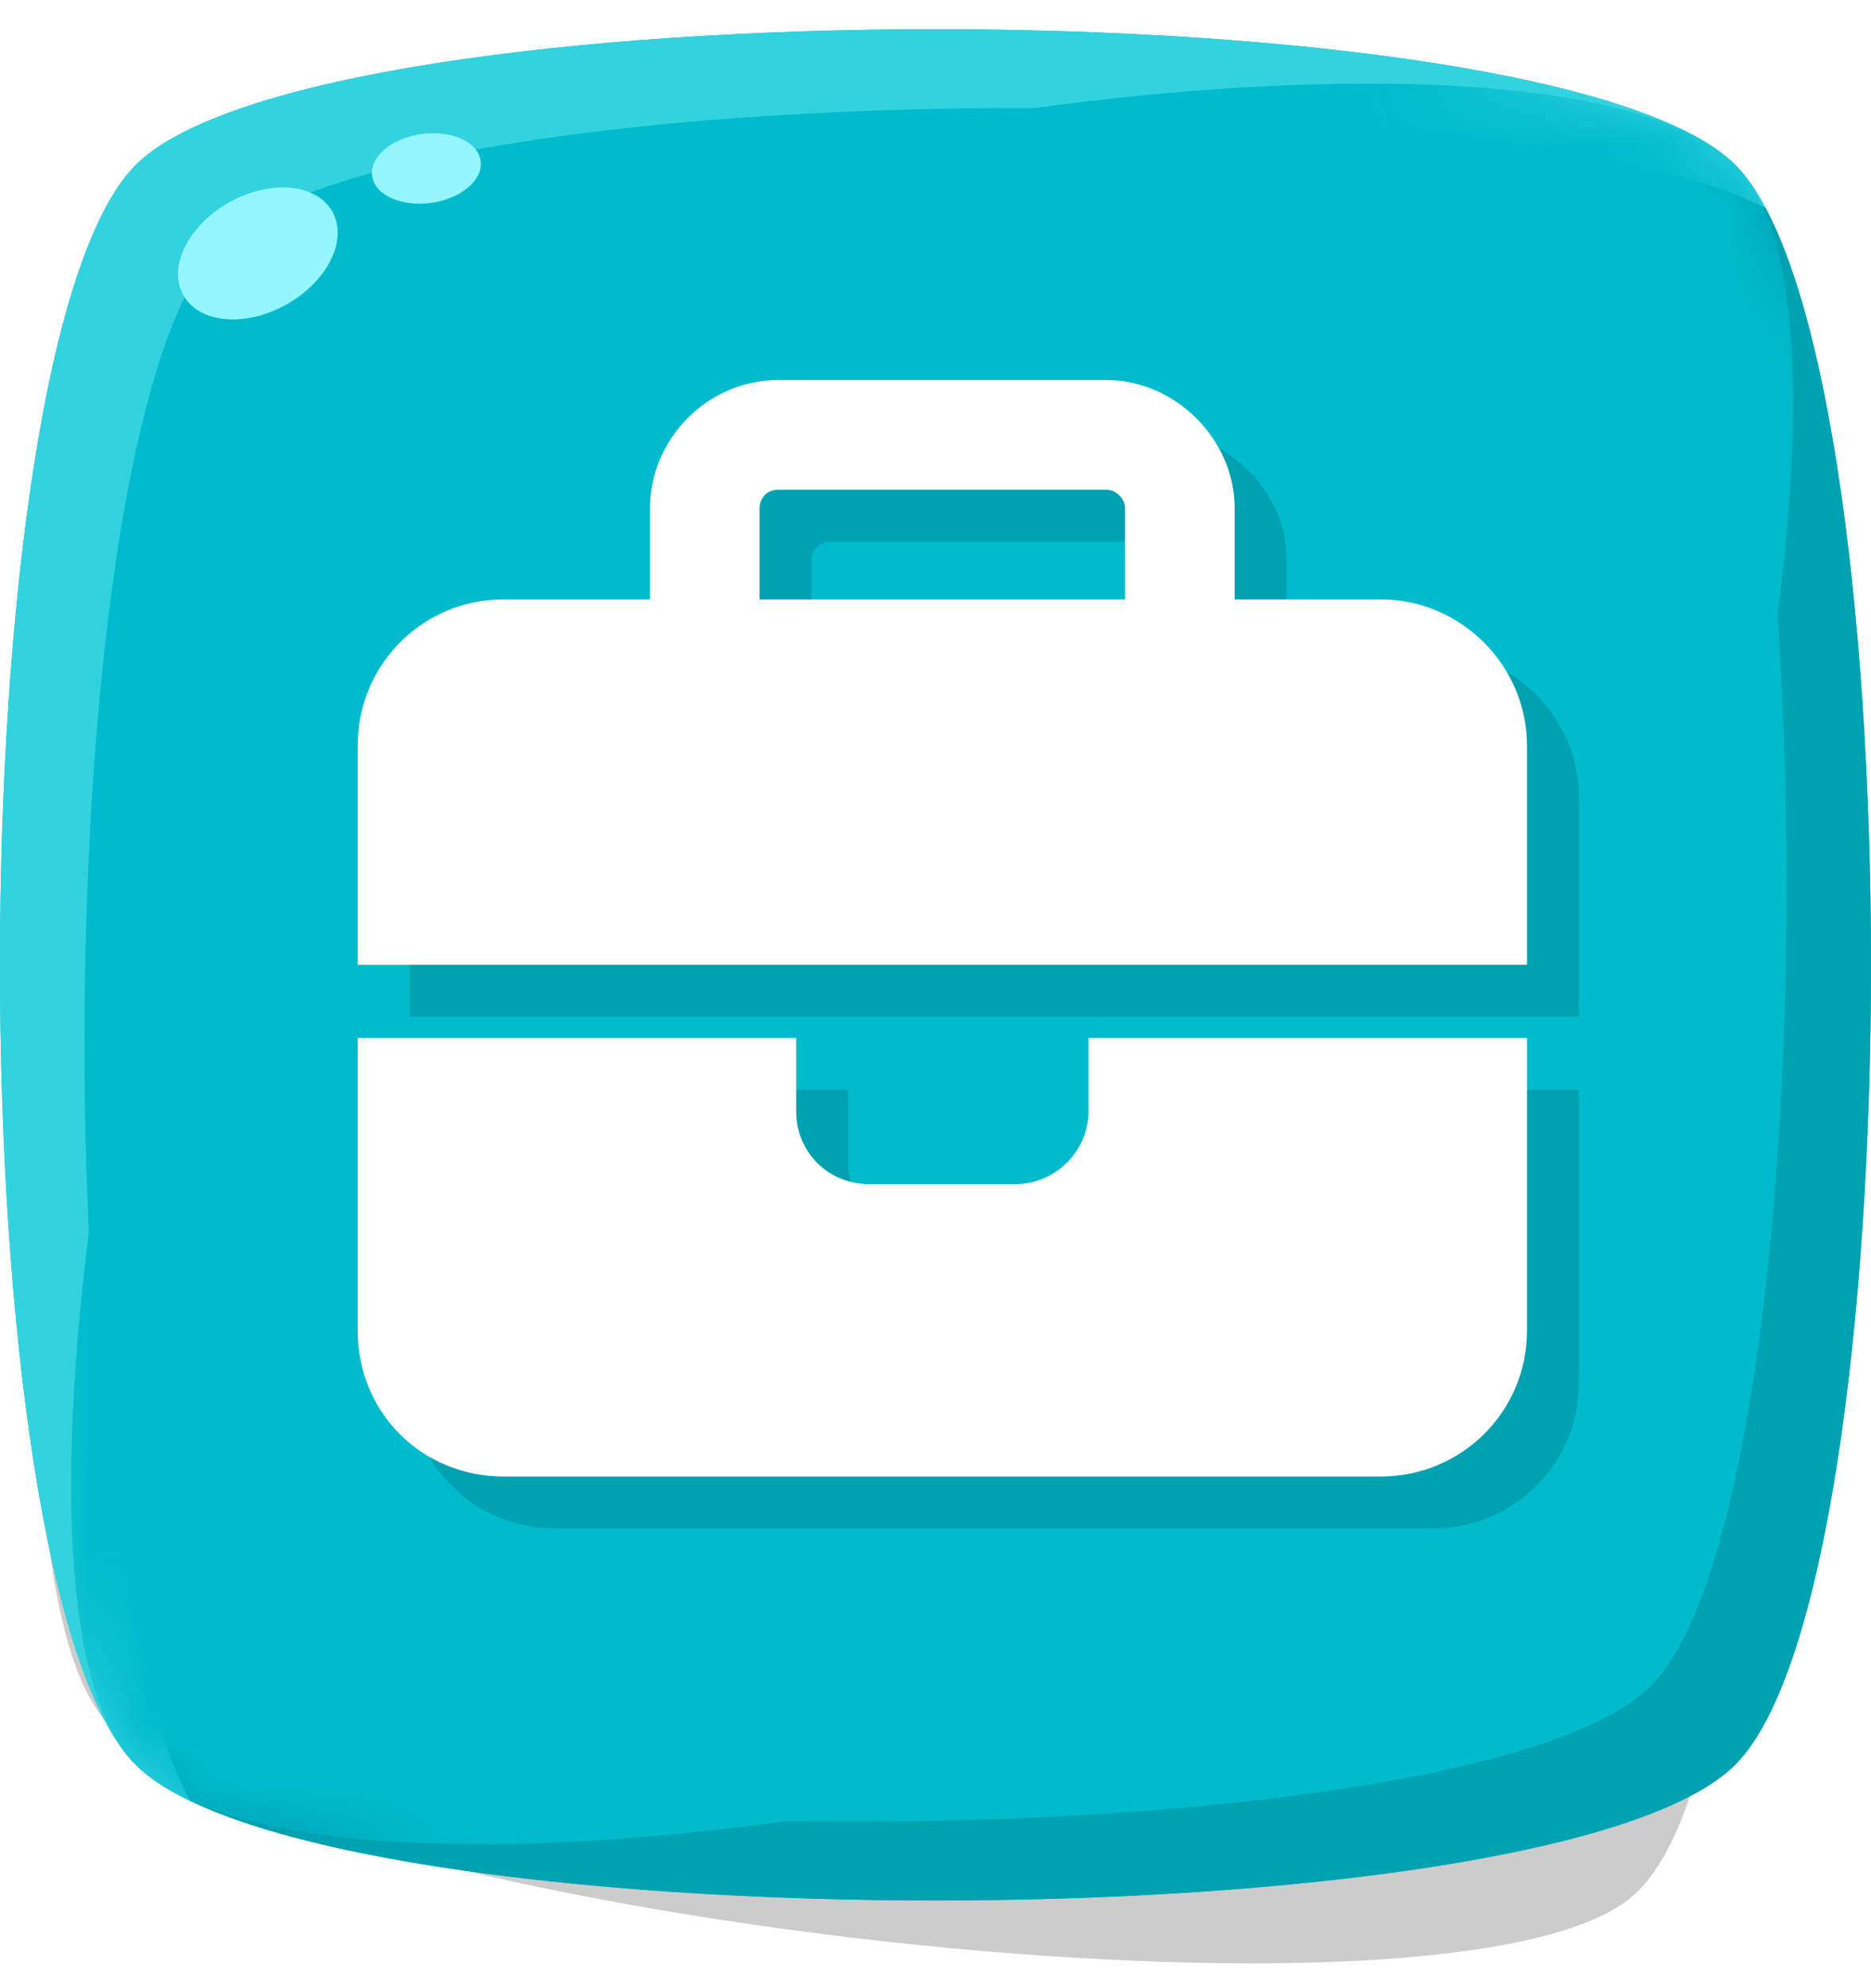
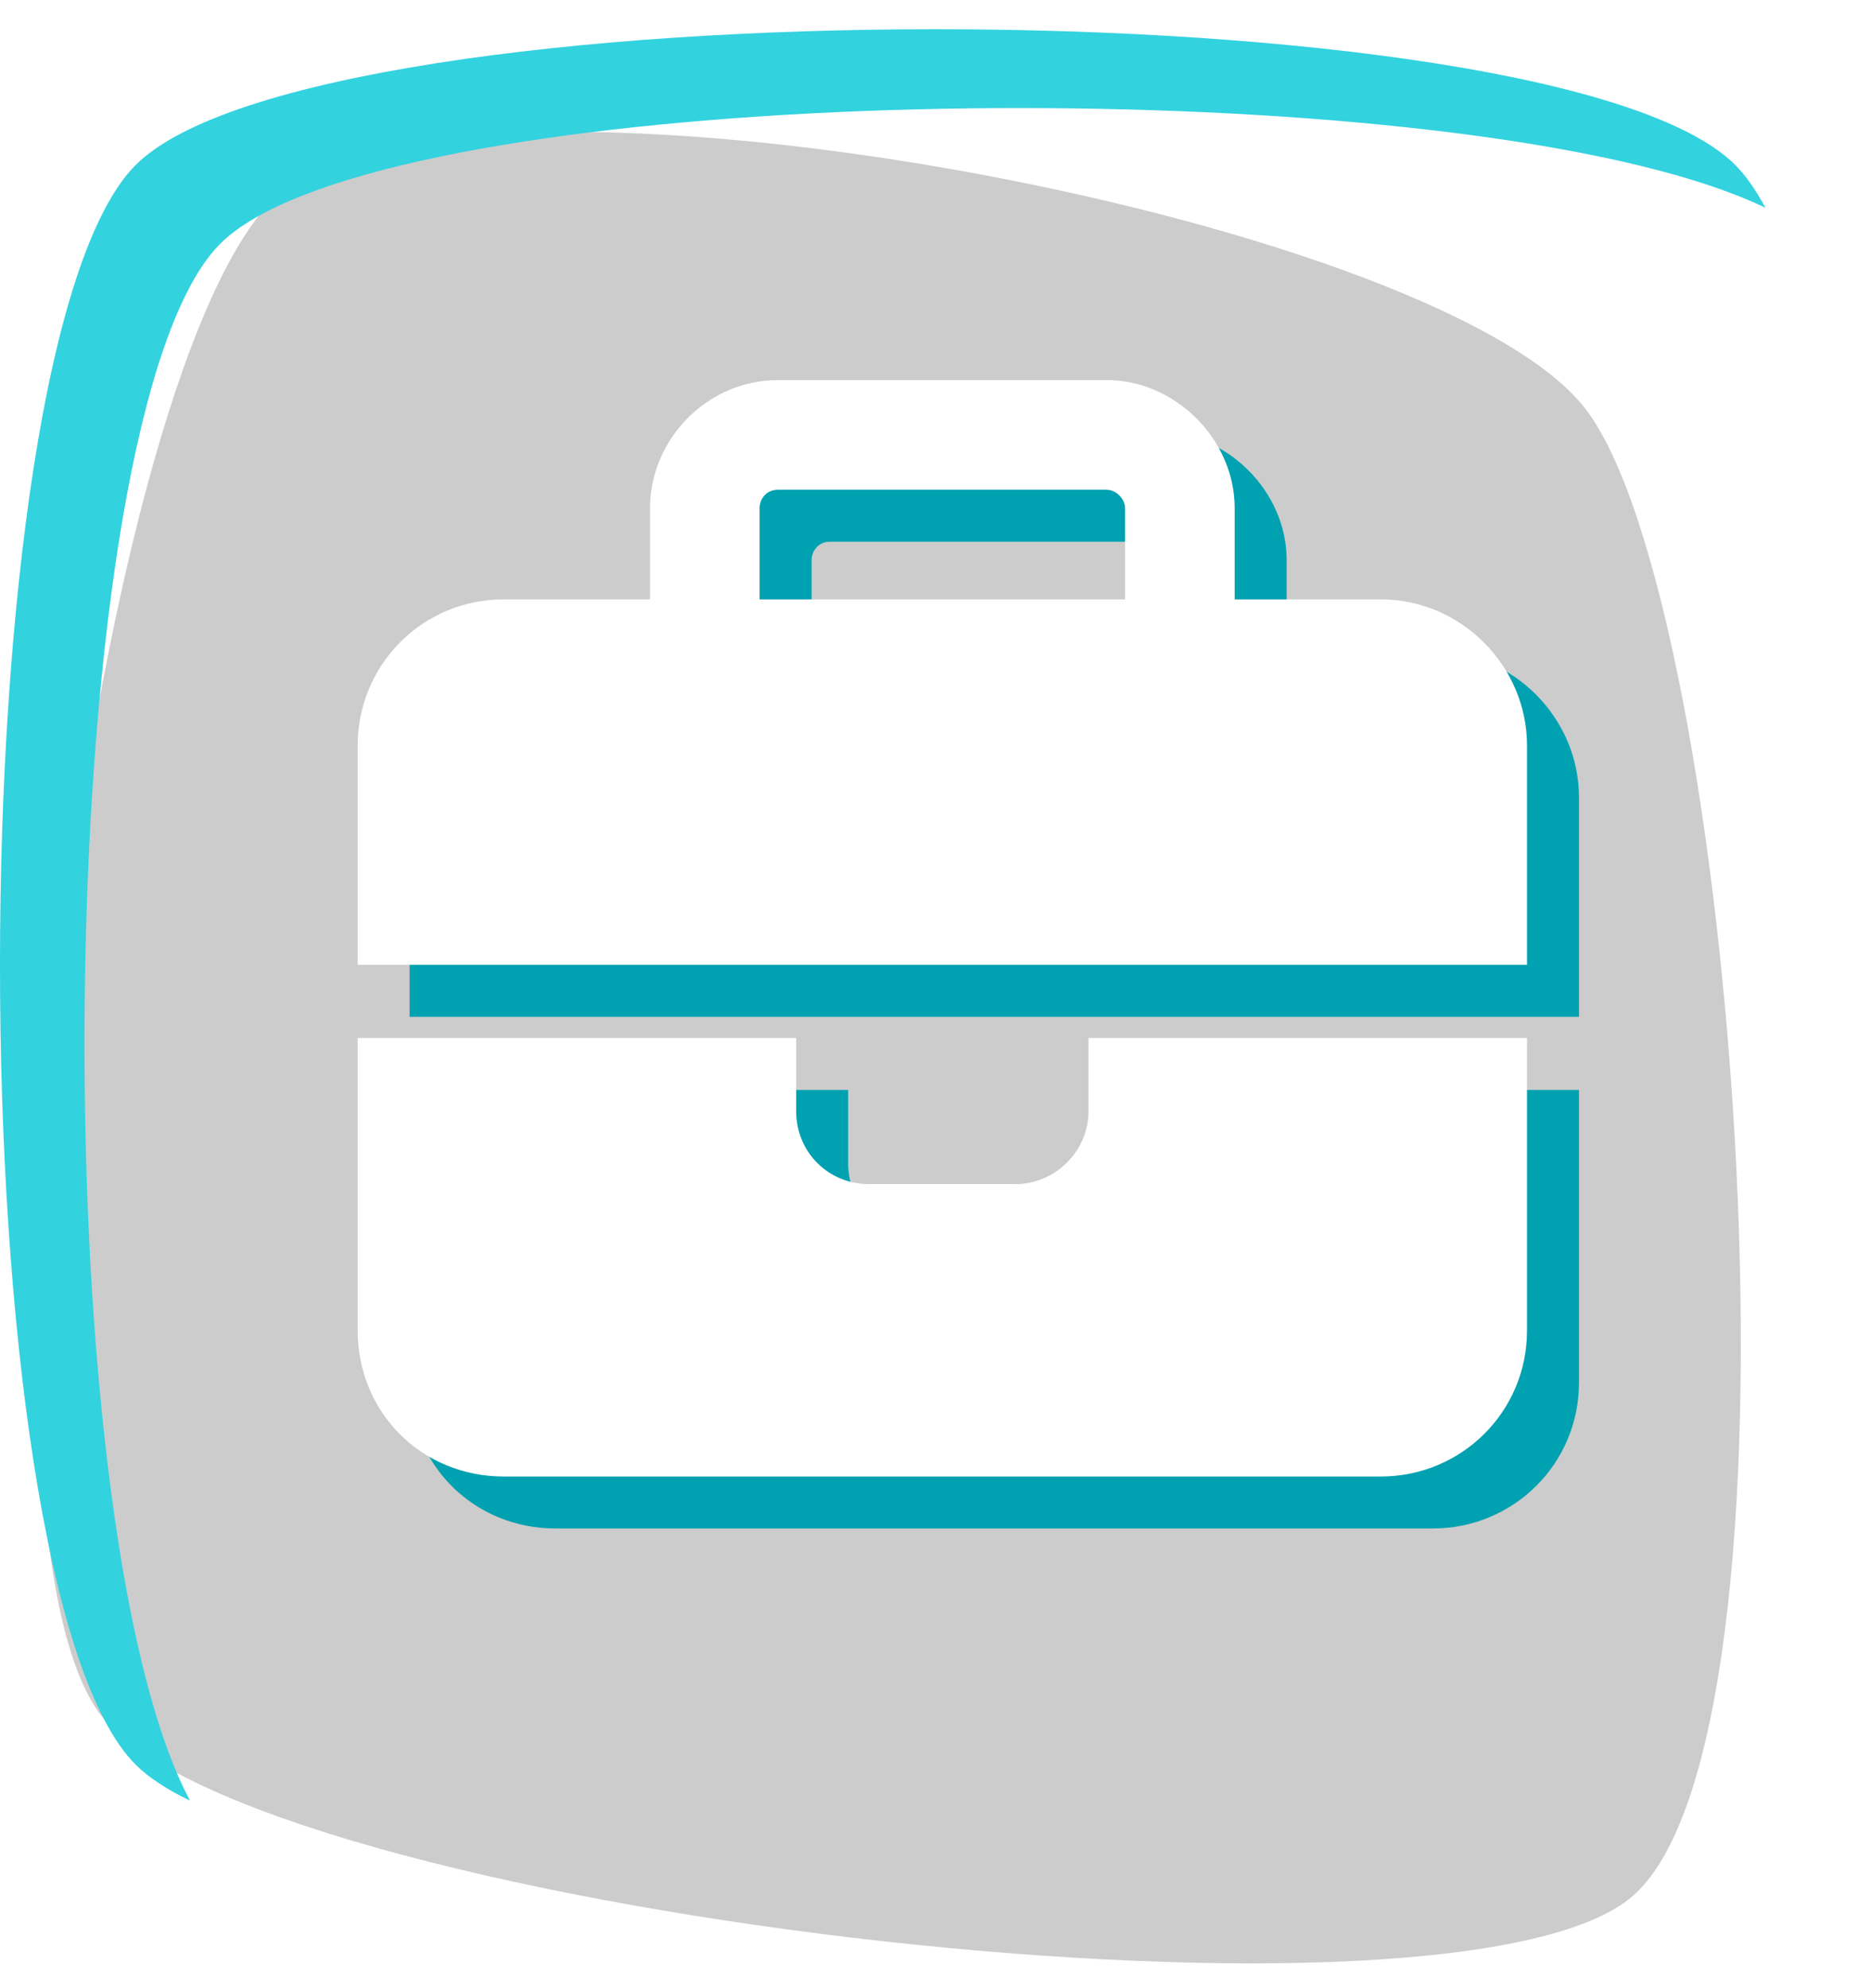
<svg xmlns="http://www.w3.org/2000/svg" width="32" height="34" viewBox="0 0 32 34" fill="none">
  <path opacity="0.2" d="M27.861 32.477C24.553 35.078 4.345 32.663 1.743 29.354C-0.859 26.046 1.557 5.838 4.865 3.236C8.173 0.635 24.501 3.664 27.102 6.973C29.704 10.281 31.169 29.875 27.861 32.477Z" fill="black" />
-   <path d="M29.679 30.179C26.584 33.274 5.417 33.274 2.322 30.179C-0.774 27.084 -0.774 5.917 2.322 2.821C5.417 -0.274 26.584 -0.274 29.679 2.821C32.774 5.917 32.774 27.084 29.679 30.179Z" fill="#00BBCC" />
-   <path d="M16 32.5C22.065 32.5 28.131 31.726 29.678 30.178C32.773 27.083 32.773 5.916 29.678 2.821C29.457 2.6 29.142 2.396 28.75 2.206C31.318 7.01 31.146 25.919 28.234 28.831C25.36 31.705 6.904 31.91 1.805 29.445C1.967 29.747 2.138 29.995 2.321 30.178C3.869 31.726 9.934 32.5 16 32.5Z" fill="#00A1B0" />
  <path d="M16 0.5C9.934 0.5 3.869 1.274 2.321 2.821C-0.774 5.917 -0.774 27.084 2.321 30.179C2.542 30.399 2.858 30.604 3.25 30.793C0.682 25.99 0.854 7.081 3.766 4.169C6.244 1.691 20.309 1.197 27.404 2.688C28.537 2.926 29.492 3.215 30.195 3.554C30.033 3.253 29.861 3.004 29.678 2.821C28.131 1.274 22.065 0.5 16 0.5Z" fill="#33D2DF" />
  <mask id="mask0_3143_23691" style="mask-type:alpha" maskUnits="userSpaceOnUse" x="0" y="0" width="32" height="33">
-     <path d="M29.679 30.179C26.584 33.274 5.417 33.274 2.322 30.179C-0.774 27.084 -0.774 5.917 2.322 2.821C5.417 -0.274 26.584 -0.274 29.679 2.821C32.774 5.917 32.774 27.084 29.679 30.179Z" fill="#2E65D2" />
-   </mask>
+     </mask>
  <g mask="url(#mask0_3143_23691)">
    <g filter="url(#filter0_f_3143_23691)">
      <path d="M24.8 27.425C21.705 30.52 5.417 33.274 2.322 30.179C-0.774 27.084 3.305 8.52 6.4 5.425C9.495 2.33 26.584 -0.274 29.679 2.821C32.774 5.917 27.895 24.33 24.8 27.425Z" fill="#00BBCC" />
    </g>
    <g filter="url(#filter1_f_3143_23691)">
      <path d="M24.8 27.425C21.705 30.52 5.417 33.274 2.322 30.179C-0.774 27.084 3.305 8.52 6.4 5.425C9.495 2.33 26.505 -0.07 29.6 3.025C32.695 6.12 27.895 24.33 24.8 27.425Z" fill="#00BBCC" />
    </g>
    <g filter="url(#filter2_f_3143_23691)">
      <path d="M24.8 27.425C21.705 30.52 5.895 32.12 2.8 29.025C-0.295 25.93 3.305 8.52 6.4 5.425C9.495 2.33 25.705 0.33 28.8 3.425C31.895 6.52 27.895 24.33 24.8 27.425Z" fill="#00BBCC" />
    </g>
  </g>
-   <path d="M4.9 5.207C5.604 4.812 5.955 4.101 5.684 3.619C5.414 3.137 4.624 3.066 3.92 3.461C3.217 3.856 2.865 4.567 3.136 5.049C3.407 5.531 4.196 5.602 4.9 5.207Z" fill="#94F7FF" />
-   <path d="M7.387 3.468C7.899 3.392 8.272 3.068 8.22 2.744C8.167 2.42 7.709 2.219 7.197 2.294C6.685 2.37 6.312 2.693 6.365 3.017C6.417 3.342 6.875 3.543 7.387 3.468Z" fill="#94F7FF" />
  <path d="M14.193 9.264C13.998 9.264 13.881 9.42 13.881 9.577V11.139H20.131V9.577C20.131 9.42 19.974 9.264 19.818 9.264H14.193ZM12.006 9.577C12.006 8.405 12.982 7.389 14.193 7.389H19.818C20.99 7.389 22.006 8.405 22.006 9.577V11.139H24.506C25.873 11.139 27.006 12.272 27.006 13.639V17.389H19.506H14.506H7.006V13.639C7.006 12.272 8.099 11.139 9.506 11.139H12.006V9.577ZM27.006 18.639V23.639C27.006 25.045 25.873 26.139 24.506 26.139H9.506C8.099 26.139 7.006 25.045 7.006 23.639V18.639H14.506V19.889C14.506 20.592 15.053 21.139 15.756 21.139H18.256C18.92 21.139 19.506 20.592 19.506 19.889V18.639H27.006Z" fill="#00A1B0" />
  <path d="M13.304 8.375C13.109 8.375 12.992 8.531 12.992 8.688V10.25H19.242V8.688C19.242 8.531 19.086 8.375 18.929 8.375H13.304ZM11.117 8.688C11.117 7.516 12.094 6.5 13.304 6.5H18.929C20.101 6.5 21.117 7.516 21.117 8.688V10.25H23.617C24.984 10.25 26.117 11.383 26.117 12.75V16.5H18.617H13.617H6.117V12.75C6.117 11.383 7.211 10.25 8.617 10.25H11.117V8.688ZM26.117 17.75V22.75C26.117 24.156 24.984 25.25 23.617 25.25H8.617C7.211 25.25 6.117 24.156 6.117 22.75V17.75H13.617V19C13.617 19.703 14.164 20.25 14.867 20.25H17.367C18.031 20.25 18.617 19.703 18.617 19V17.75H26.117Z" fill="white" />
  <defs>
    <filter id="filter0_f_3143_23691" x="-3.582" y="-3.37" width="39.05" height="39.705" filterUnits="userSpaceOnUse" color-interpolation-filters="sRGB">
      <feFlood flood-opacity="0" result="BackgroundImageFix" />
      <feBlend mode="normal" in="SourceGraphic" in2="BackgroundImageFix" result="shape" />
      <feGaussianBlur stdDeviation="2.4" result="effect1_foregroundBlur_3143_23691" />
    </filter>
    <filter id="filter1_f_3143_23691" x="-1.182" y="-0.816" width="34.182" height="34.751" filterUnits="userSpaceOnUse" color-interpolation-filters="sRGB">
      <feFlood flood-opacity="0" result="BackgroundImageFix" />
      <feBlend mode="normal" in="SourceGraphic" in2="BackgroundImageFix" result="shape" />
      <feGaussianBlur stdDeviation="1.2" result="effect1_foregroundBlur_3143_23691" />
    </filter>
    <filter id="filter2_f_3143_23691" x="0.815" y="1.076" width="29.901" height="30.419" filterUnits="userSpaceOnUse" color-interpolation-filters="sRGB">
      <feFlood flood-opacity="0" result="BackgroundImageFix" />
      <feBlend mode="normal" in="SourceGraphic" in2="BackgroundImageFix" result="shape" />
      <feGaussianBlur stdDeviation="0.4" result="effect1_foregroundBlur_3143_23691" />
    </filter>
  </defs>
</svg>